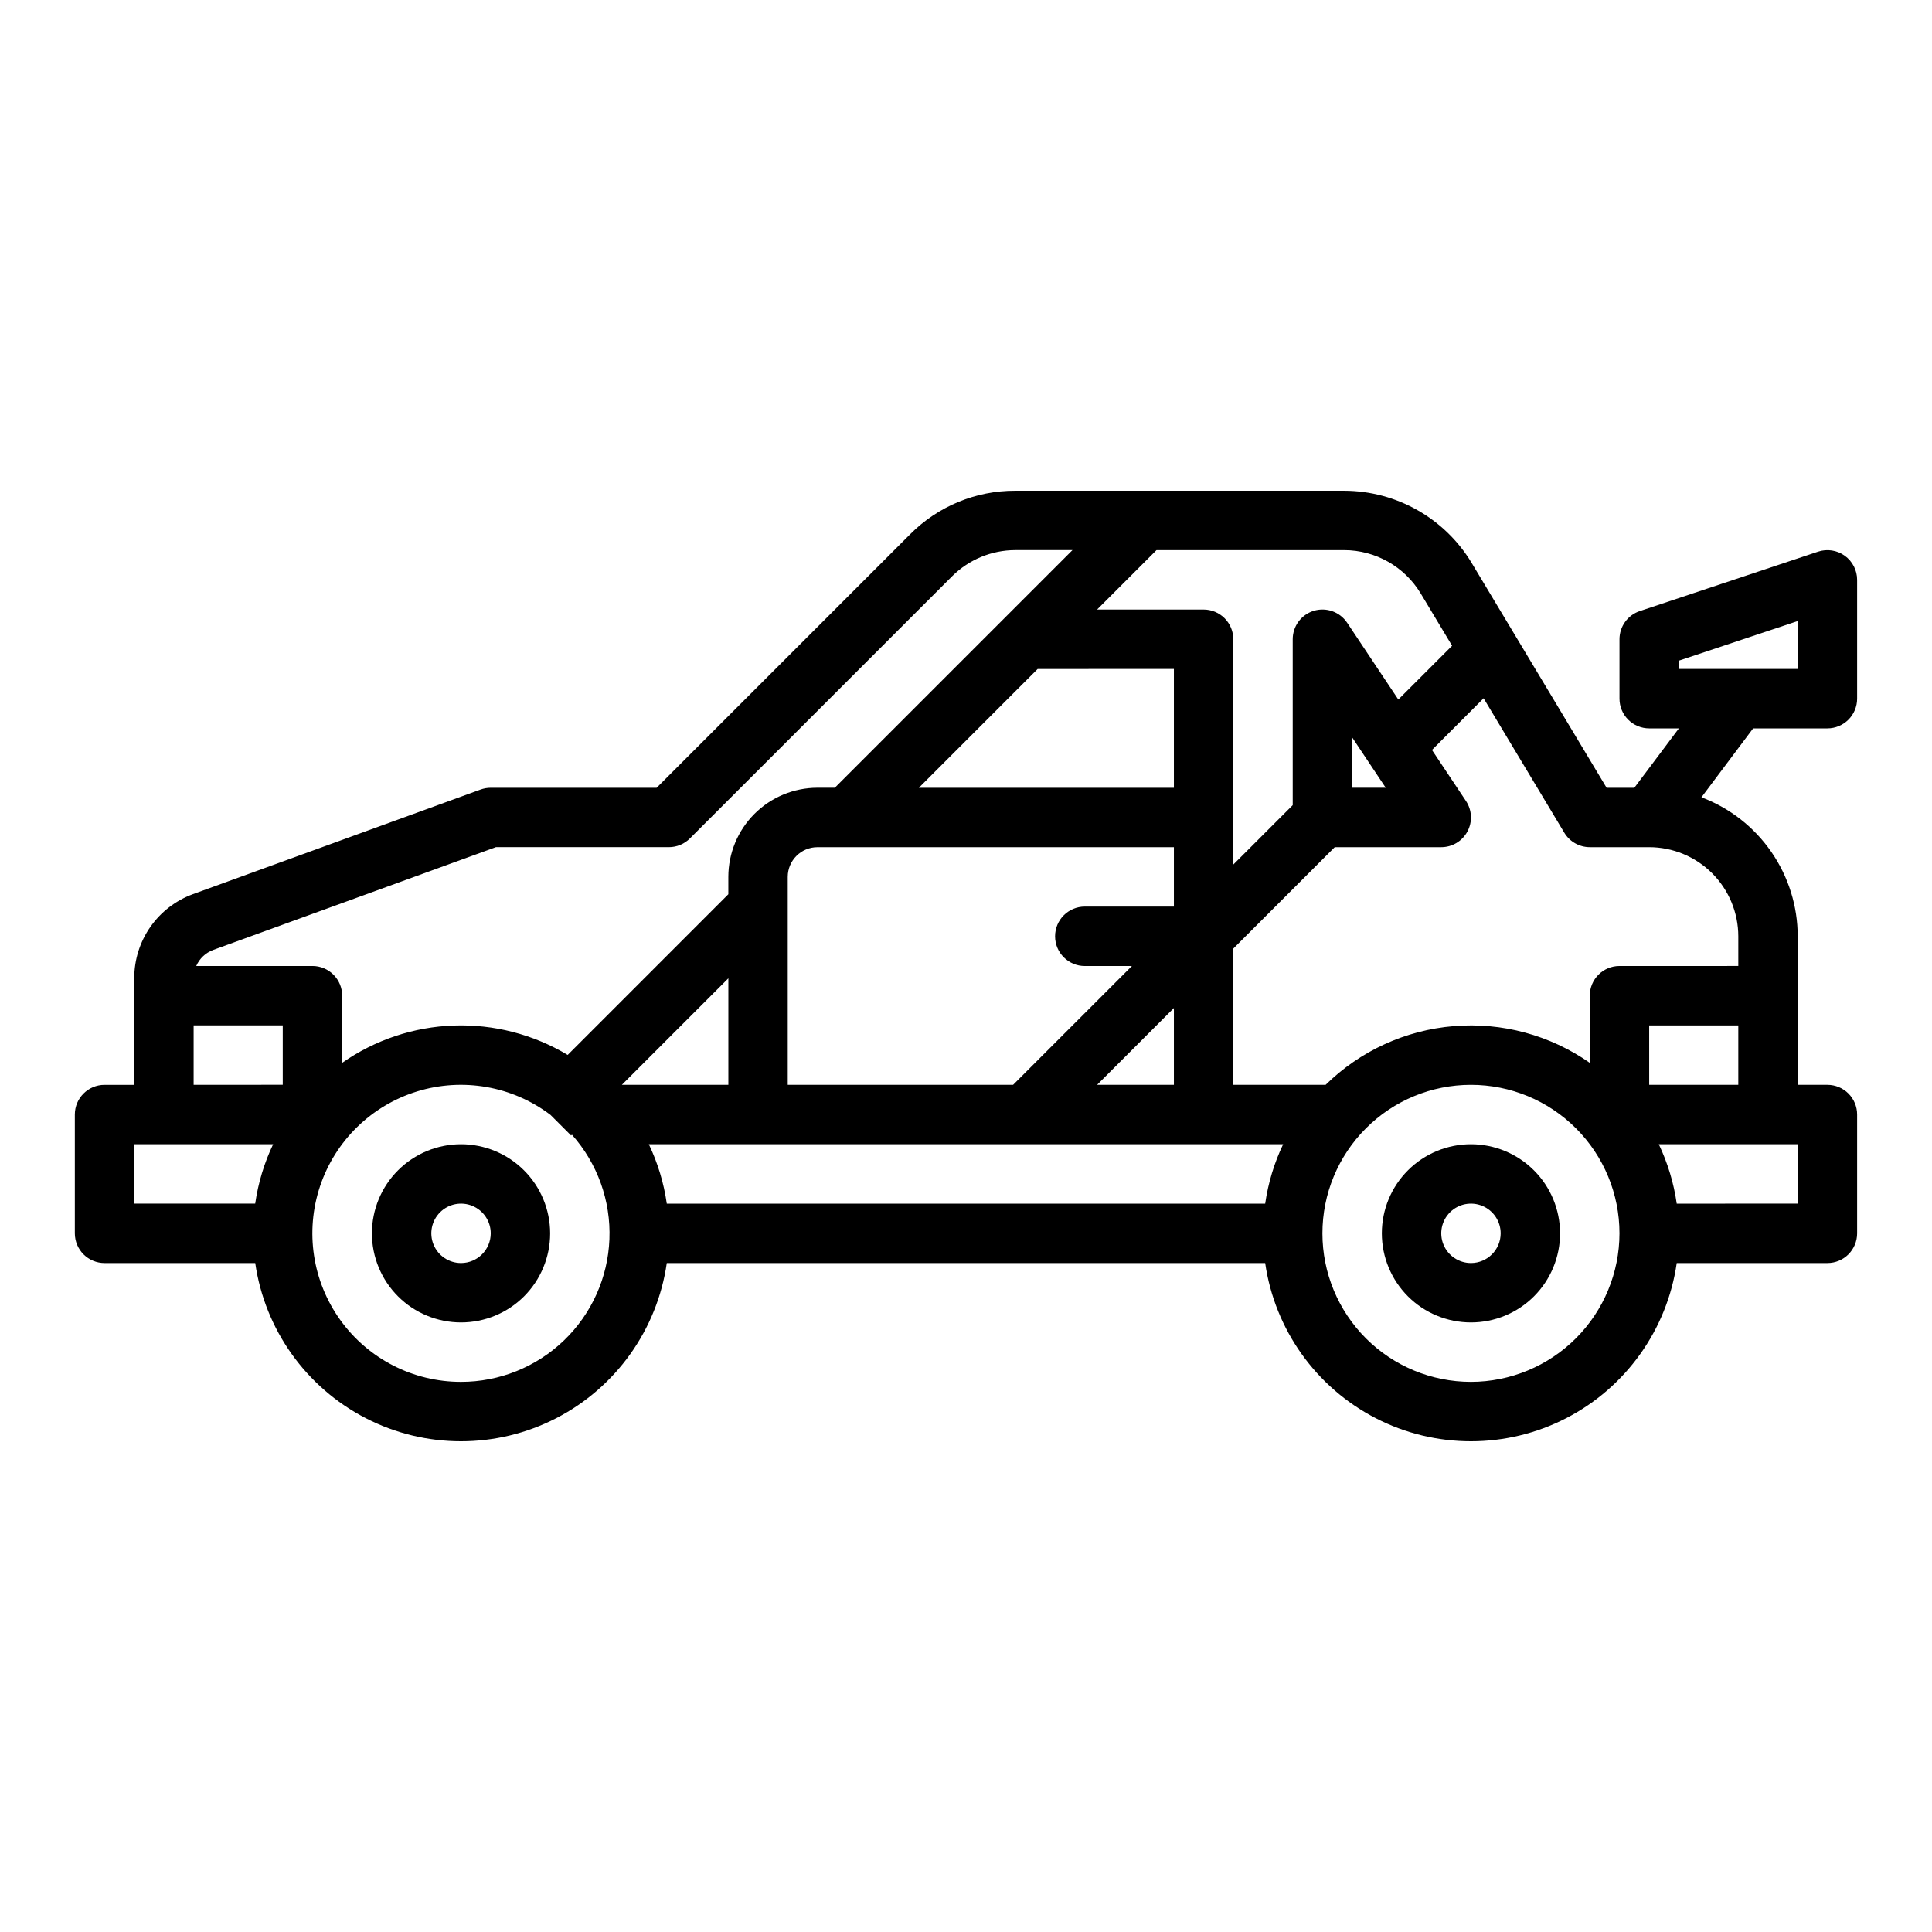
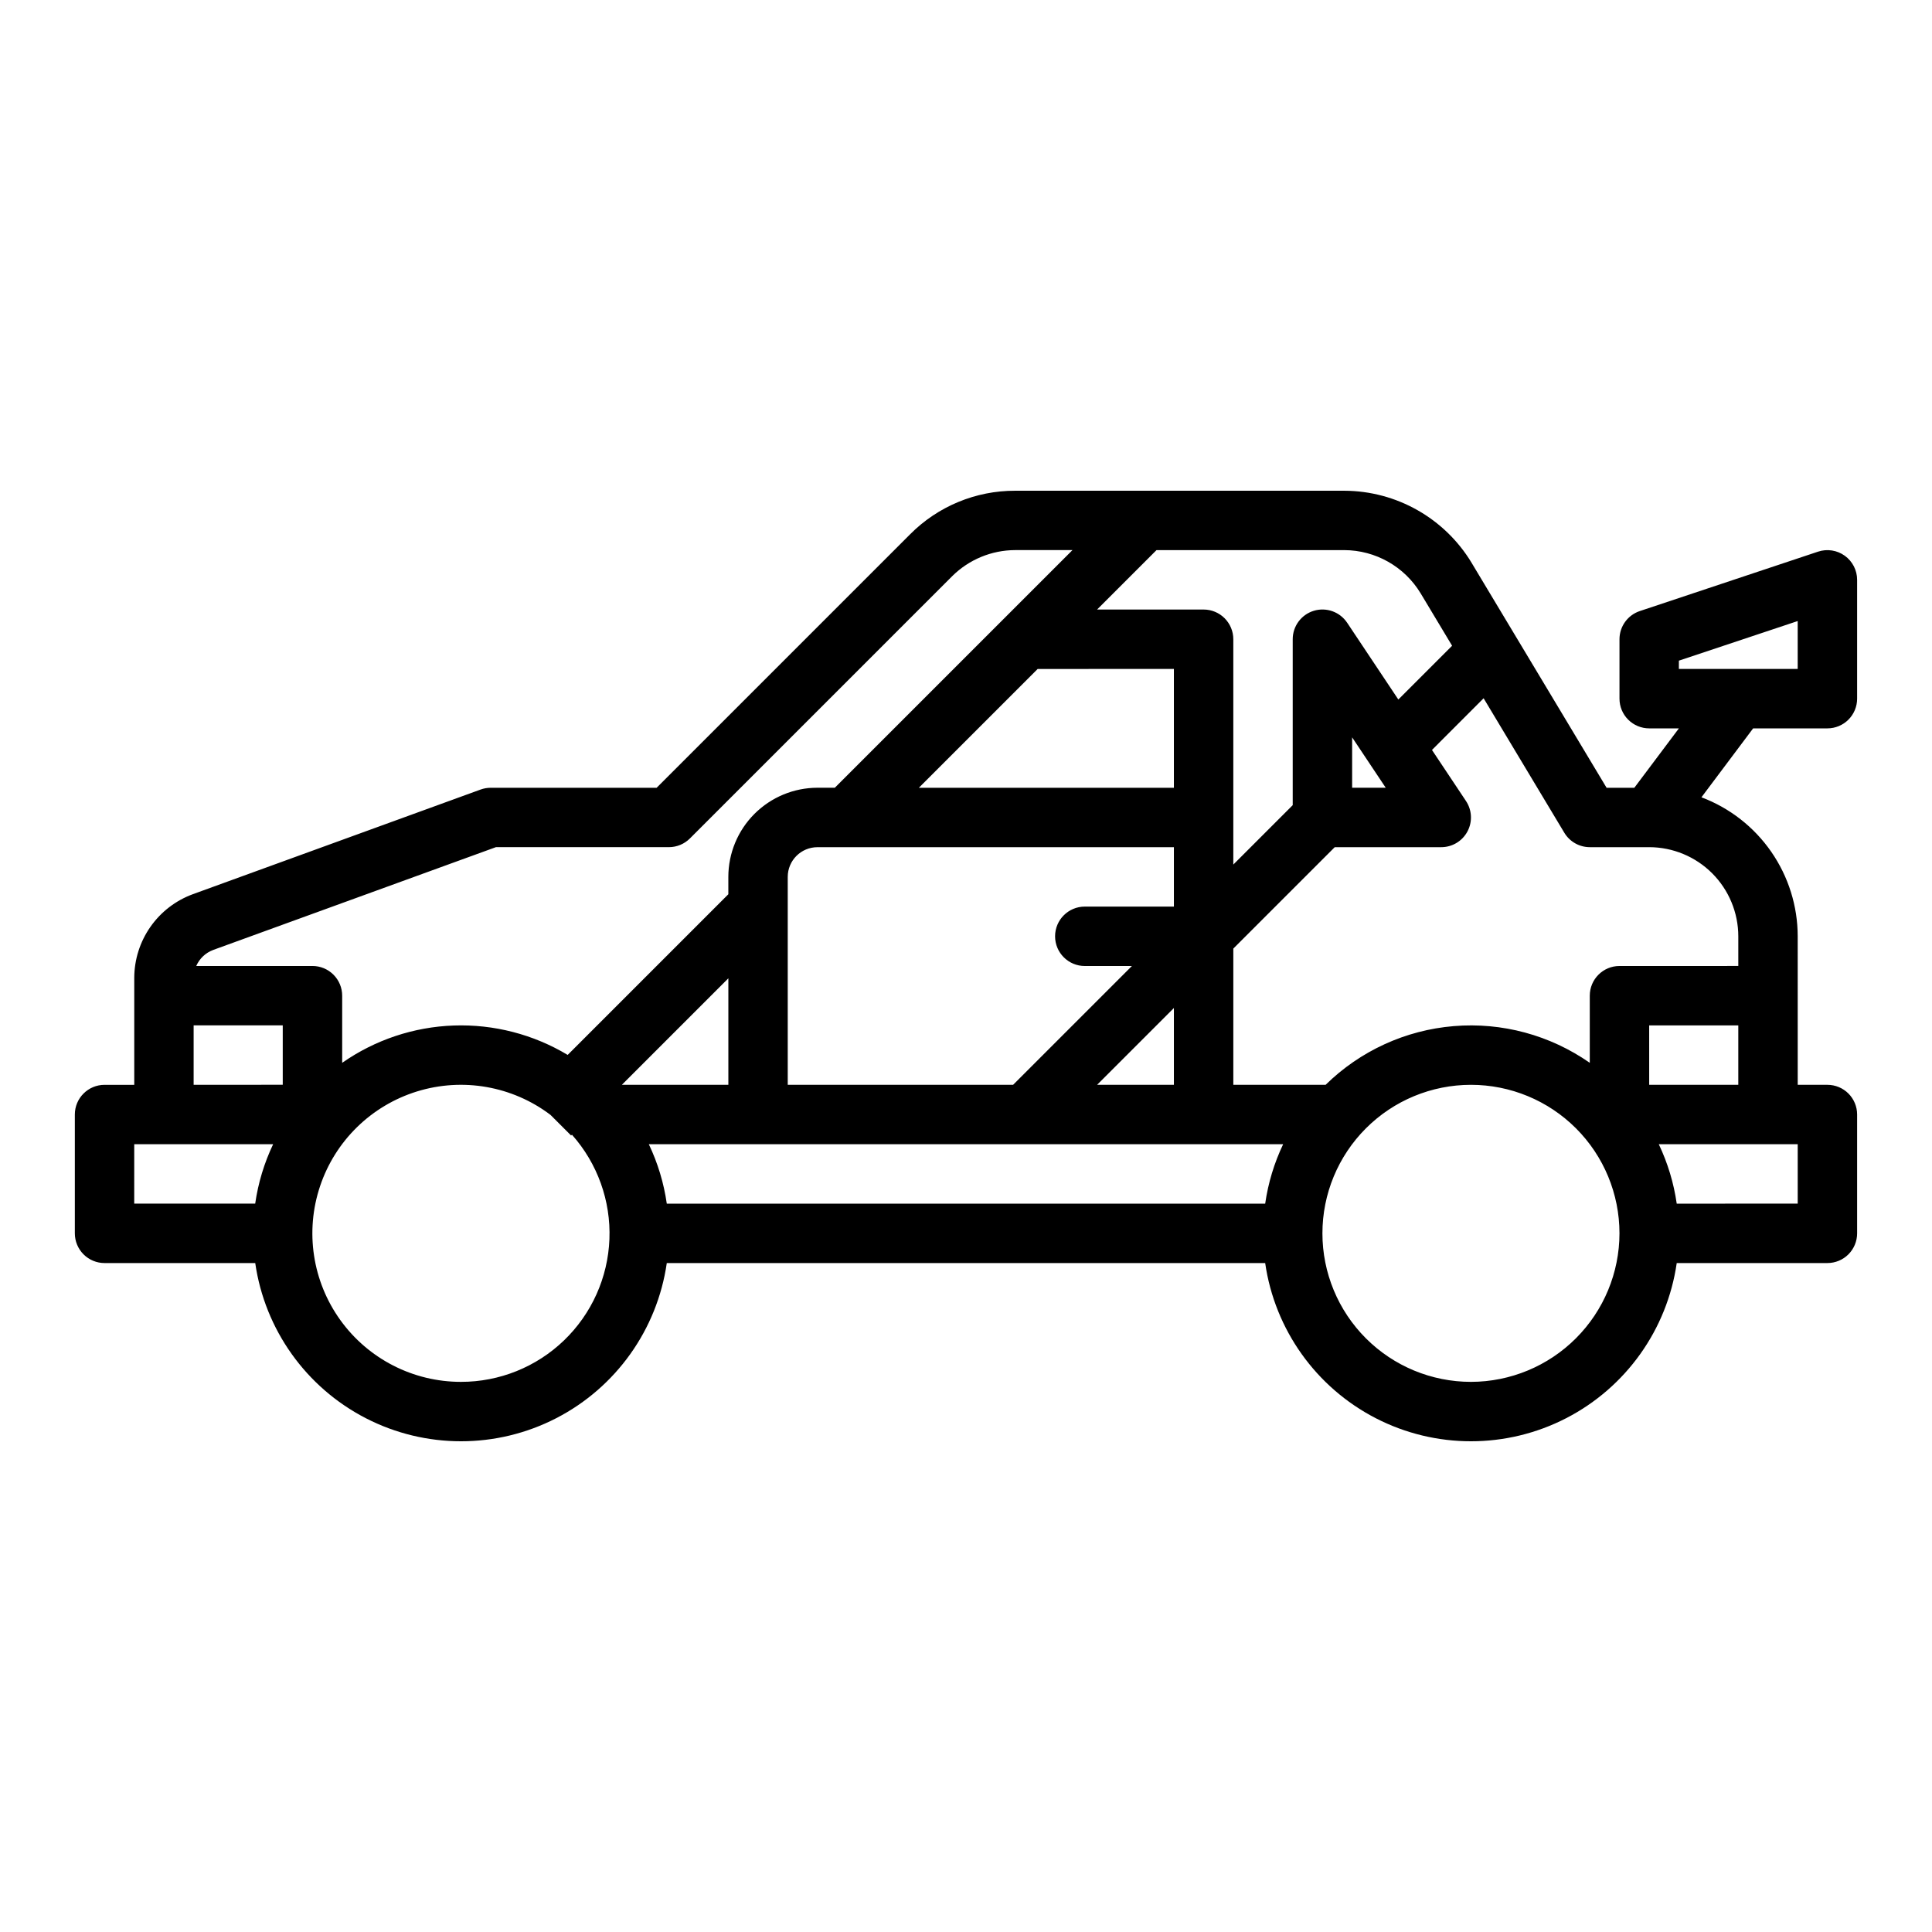
<svg xmlns="http://www.w3.org/2000/svg" fill="#000000" width="800px" height="800px" version="1.1" viewBox="144 144 512 512">
  <g>
    <path d="m171.71 478.72h39.93c2.543 17.633 13.457 32.949 29.293 41.113 15.836 8.16 34.645 8.16 50.48 0 15.836-8.164 26.75-23.48 29.293-41.113h158.58c2.543 17.633 13.457 32.949 29.293 41.113 15.836 8.16 34.645 8.16 50.48 0 15.836-8.164 26.75-23.48 29.293-41.113h39.934c2.086 0 4.09-0.828 5.566-2.305 1.473-1.477 2.305-3.481 2.305-5.566v-31.488c0-2.09-0.832-4.09-2.305-5.566-1.477-1.477-3.481-2.305-5.566-2.305h-7.871l-0.004-39.363c-0.008-8.004-2.453-15.812-7.012-22.395-4.555-6.578-11.008-11.617-18.496-14.441l13.699-18.266h19.684c2.086 0 4.09-0.832 5.566-2.309 1.473-1.473 2.305-3.477 2.305-5.566v-31.484c0-2.531-1.219-4.91-3.269-6.387-2.055-1.48-4.691-1.883-7.094-1.082l-47.23 15.742c-3.215 1.07-5.383 4.082-5.383 7.469v15.742c0 2.09 0.828 4.094 2.305 5.566 1.477 1.477 3.481 2.309 5.566 2.309h7.871l-11.809 15.742h-7.352l-35.766-59.605h0.004c-7.141-11.828-19.938-19.074-33.754-19.113h-87.215c-10.441-0.027-20.461 4.121-27.824 11.523l-67.191 67.195h-43.973c-0.918 0-1.828 0.16-2.691 0.473l-76.23 27.723c-4.551 1.668-8.48 4.688-11.258 8.656-2.781 3.969-4.273 8.695-4.285 13.539v28.332h-7.871c-4.348 0-7.875 3.523-7.875 7.871v31.488c0 2.086 0.832 4.09 2.309 5.566 1.477 1.477 3.477 2.305 5.566 2.305zm94.465 31.488c-12.672 0.012-24.57-6.078-31.973-16.359-7.406-10.281-9.406-23.496-5.379-35.512 4.023-12.012 13.586-21.352 25.691-25.094 12.105-3.742 25.27-1.43 35.371 6.215l5.465 5.465 0.215-0.215c6.769 7.598 10.332 17.52 9.938 27.688-0.391 10.164-4.707 19.781-12.043 26.832-7.332 7.051-17.113 10.988-27.285 10.98zm213.12-47.23h-158.59c-0.781-5.461-2.387-10.77-4.758-15.746h168.1c-2.371 4.977-3.977 10.285-4.758 15.746zm-170.5-31.488 28.227-28.23v28.23zm146.3-62.977v15.742h-23.613c-4.348 0-7.875 3.523-7.875 7.871s3.527 7.875 7.875 7.875h12.484l-31.488 31.488h-59.719v-55.105c0.004-4.348 3.527-7.867 7.871-7.871zm-67.59-15.742 31.488-31.488 36.102-0.004v31.488zm67.59 58.363v20.355h-20.355zm78.723 99.074c-10.441 0-20.453-4.148-27.832-11.527-7.383-7.383-11.531-17.395-11.531-27.832 0-10.441 4.148-20.453 11.531-27.832 7.379-7.383 17.391-11.527 27.832-11.527 10.438 0 20.449 4.144 27.832 11.527 7.379 7.379 11.527 17.391 11.527 27.832-0.012 10.434-4.164 20.438-11.543 27.816-7.379 7.379-17.383 11.531-27.816 11.543zm86.594-62.977v15.742l-32.062 0.004c-0.781-5.461-2.387-10.77-4.754-15.746zm-39.359-15.742-0.004-15.746h23.617v15.742zm7.871-112.41 31.484-10.496v12.691h-31.488zm-51.75 9.969 21.383 35.633c1.422 2.375 3.984 3.824 6.75 3.828h15.742c6.262 0.008 12.266 2.496 16.691 6.922 4.426 4.43 6.918 10.434 6.926 16.691v7.871l-31.488 0.004c-4.348 0-7.871 3.523-7.871 7.871v17.793c-10.516-7.352-23.27-10.797-36.055-9.73-12.785 1.062-24.793 6.562-33.949 15.555h-24.461v-36.102l26.875-26.875h28.227c2.906 0 5.574-1.598 6.941-4.16 1.371-2.559 1.219-5.664-0.391-8.082l-9.008-13.52zm-34.844 23.715v-13.359l8.906 13.359zm-51.844-62.977h49.758c8.289 0.023 15.965 4.371 20.25 11.469l8.328 13.875-14.25 14.25-13.566-20.352v0.004c-1.926-2.887-5.512-4.172-8.832-3.168-3.32 1.008-5.59 4.07-5.59 7.539v43.973l-15.742 15.742v-59.715c0-2.086-0.832-4.09-2.305-5.566-1.477-1.477-3.481-2.305-5.566-2.305h-28.23zm-249.99 105.96 74.93-27.242h45.844c2.09 0 4.09-0.832 5.566-2.309l69.5-69.5c4.438-4.41 10.438-6.894 16.691-6.914h15.188l-62.977 62.977h-4.609c-6.258 0.008-12.262 2.5-16.691 6.926-4.426 4.426-6.914 10.43-6.922 16.691v4.609l-42.578 42.578c-9.098-5.457-19.586-8.164-30.188-7.793-10.605 0.371-20.875 3.805-29.57 9.887v-17.793c0-2.09-0.832-4.09-2.309-5.566-1.477-1.477-3.477-2.305-5.566-2.305h-30.797c0.855-1.969 2.477-3.5 4.488-4.246zm-5.18 19.988h23.617v15.742l-23.617 0.004zm-15.742 31.488h36.816c-2.371 4.977-3.977 10.285-4.758 15.746h-32.059z" />
-     <path d="m533.82 447.23c-6.266 0-12.273 2.488-16.699 6.918-4.43 4.43-6.918 10.434-6.918 16.699 0 6.262 2.488 12.27 6.918 16.699 4.426 4.43 10.434 6.914 16.699 6.914 6.262 0 12.27-2.484 16.699-6.914 4.426-4.43 6.914-10.438 6.914-16.699-0.004-6.262-2.496-12.266-6.922-16.691-4.43-4.43-10.43-6.918-16.691-6.926zm0 31.488c-3.184 0-6.055-1.918-7.273-4.859s-0.547-6.328 1.707-8.578c2.25-2.254 5.637-2.926 8.578-1.707 2.941 1.219 4.859 4.09 4.859 7.273-0.004 4.344-3.527 7.867-7.871 7.871z" />
-     <path d="m266.18 447.23c-6.266 0-12.273 2.488-16.699 6.918-4.43 4.43-6.918 10.434-6.918 16.699 0 6.262 2.488 12.27 6.918 16.699 4.426 4.43 10.434 6.914 16.699 6.914 6.262 0 12.27-2.484 16.699-6.914 4.426-4.43 6.914-10.438 6.914-16.699-0.008-6.262-2.496-12.266-6.922-16.691-4.43-4.43-10.434-6.918-16.691-6.926zm0 31.488c-3.188 0-6.055-1.918-7.273-4.859s-0.547-6.328 1.707-8.578c2.25-2.254 5.637-2.926 8.578-1.707s4.859 4.09 4.859 7.273c-0.004 4.344-3.527 7.867-7.871 7.871z" />
  </g>
</svg>